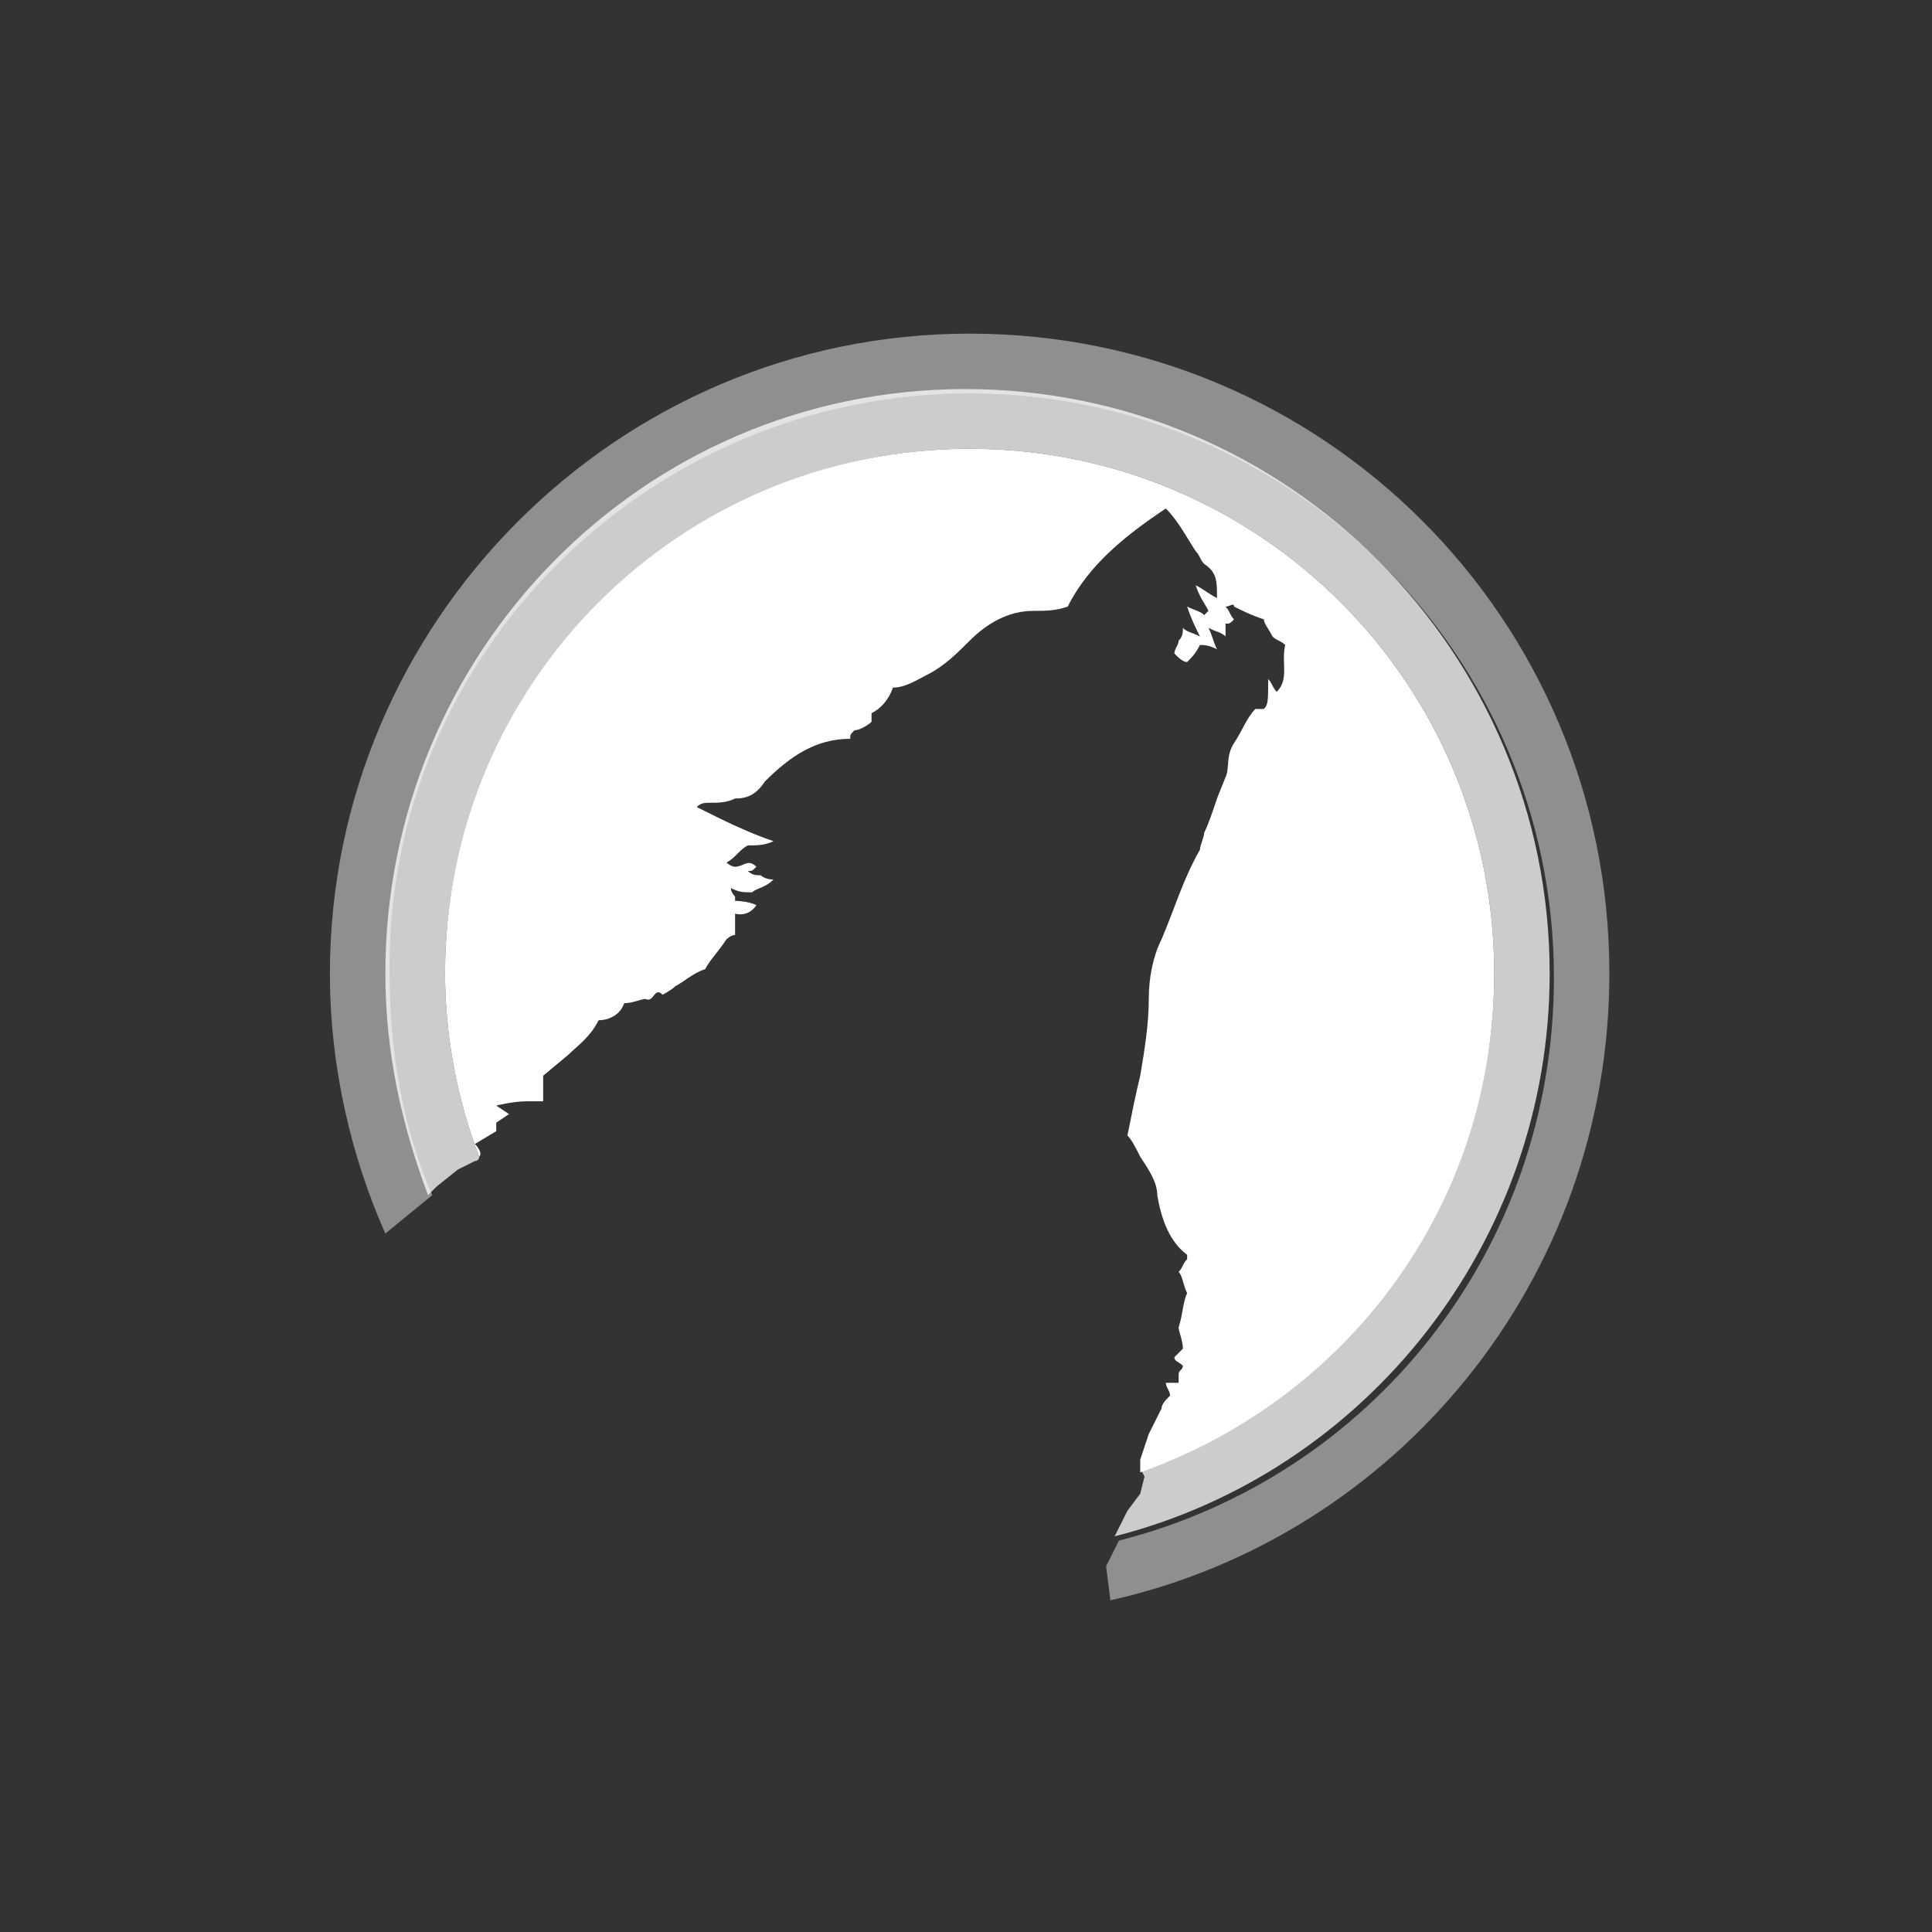
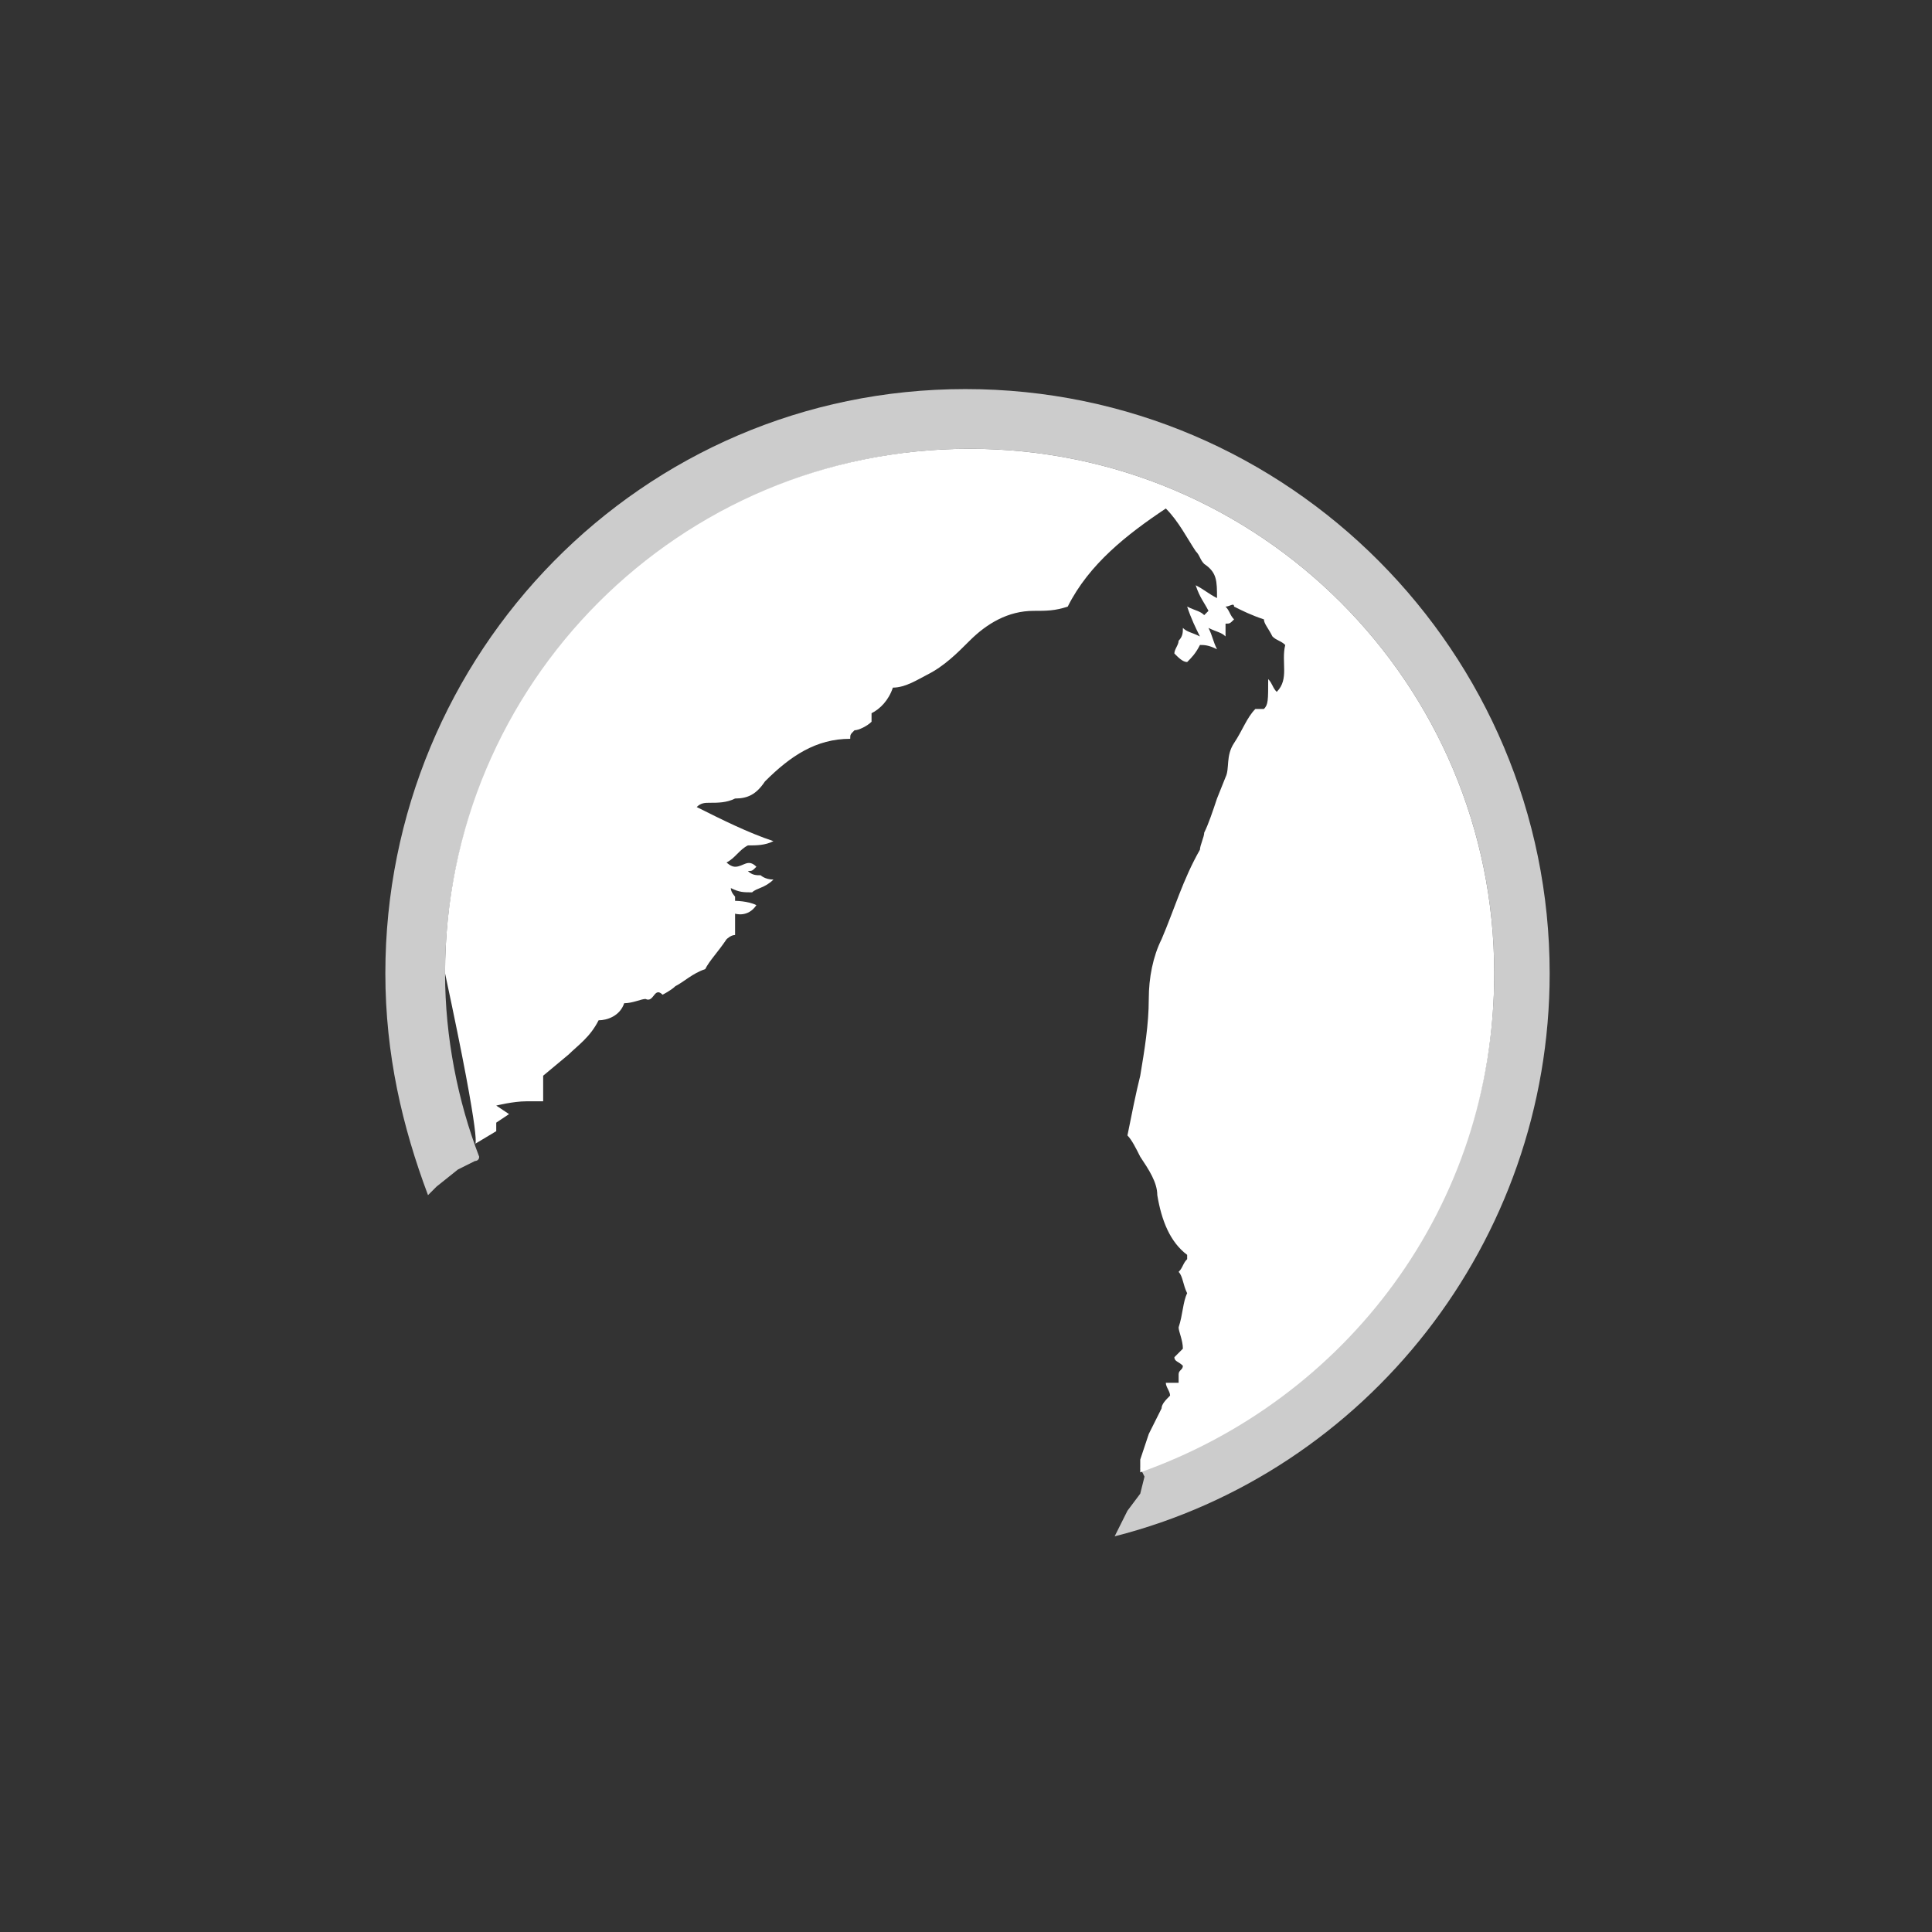
<svg xmlns="http://www.w3.org/2000/svg" width="151" height="151" viewBox="0 0 151 151" fill="none">
  <rect x="0" y="0" width="151" height="151" fill="#333333" stroke="none" />
-   <path opacity="0.45" d="M125.785 76.076C125.785 48.41 103.451 26.076 75.785 26.076C48.118 26.076 25.785 48.743 25.785 76.076C25.785 83.409 27.451 90.409 30.118 96.409L33.785 93.409C31.451 88.076 30.451 82.076 30.451 76.076C30.118 51.076 50.785 30.743 75.785 30.743C100.785 30.743 121.451 51.076 121.451 76.409C121.451 97.743 107.118 115.41 87.451 120.41L86.451 122.41L86.785 125.076C109.118 120.076 125.785 100.076 125.785 76.076Z" fill="white" />
  <path opacity="0.75" d="M35.785 91.409C35.785 91.409 36.452 91.076 37.118 90.743C37.118 90.743 37.452 90.743 37.452 90.409C35.785 86.076 34.785 81.076 34.785 76.076C34.785 53.743 53.118 35.076 75.785 35.076C98.451 35.076 116.785 53.409 116.785 76.076C116.785 94.076 105.118 109.409 89.118 114.743L89.451 115.409L89.118 116.743L88.118 118.076L87.118 120.076C106.785 115.076 121.118 97.076 121.118 76.076C121.118 51.076 100.785 30.409 75.451 30.409C50.118 30.409 30.118 51.076 30.118 76.076C30.118 82.409 31.451 88.076 33.452 93.409L34.118 92.743L35.785 91.409Z" fill="white" />
-   <path d="M116.785 76.076C116.785 53.41 98.451 35.076 75.785 35.076C53.118 35.076 34.785 53.41 34.785 76.076C34.785 81.076 35.785 86.076 37.452 90.409C37.785 90.076 37.118 89.409 37.118 89.409L38.785 88.409V87.743L39.785 87.076L38.785 86.409C38.785 86.409 40.118 86.076 41.118 86.076C41.785 86.076 42.452 86.076 42.452 86.076V85.409V84.076L44.452 82.409C45.118 81.743 46.118 81.076 46.785 79.743C47.452 79.743 48.452 79.409 48.785 78.409C49.452 78.409 50.118 78.076 50.452 78.076C51.118 78.409 51.118 77.076 51.785 77.743C51.785 77.743 52.452 77.409 52.785 77.076C53.452 76.743 54.118 76.076 55.118 75.743C55.452 75.076 56.118 74.409 56.785 73.409C56.785 73.409 57.118 73.076 57.452 73.076C57.452 72.409 57.452 72.076 57.452 71.409C57.452 71.409 58.452 71.743 59.118 70.743C58.452 70.409 57.452 70.409 57.452 70.409C57.452 70.076 57.452 70.409 57.452 70.076C57.452 70.076 57.118 69.743 57.118 69.409C57.785 69.743 58.118 69.743 58.785 69.743C59.118 69.409 59.785 69.409 60.452 68.743C59.785 68.743 59.452 68.409 59.452 68.409C59.118 68.409 58.785 68.409 58.452 68.076C58.785 68.076 58.785 68.076 59.118 67.743C58.452 67.076 58.118 67.743 57.452 67.743C57.118 67.743 56.785 67.409 56.785 67.409C57.452 67.076 57.785 66.409 58.452 66.076C59.118 66.076 59.785 66.076 60.452 65.743C58.452 65.076 56.452 64.076 54.452 63.076C54.785 62.743 55.118 62.743 55.452 62.743C56.118 62.743 56.785 62.743 57.452 62.41C58.452 62.41 59.118 62.076 59.785 61.076C61.785 59.076 63.785 57.743 66.451 57.743C66.451 57.41 66.451 57.41 66.785 57.076C67.118 57.076 67.785 56.743 68.118 56.41C68.118 56.076 68.118 56.076 68.118 55.743C68.785 55.41 69.451 54.743 69.785 53.743C70.785 53.743 71.785 53.076 72.451 52.743C73.785 52.076 74.785 51.076 75.785 50.076C77.118 48.743 78.785 47.743 80.785 47.743C81.785 47.743 82.451 47.743 83.451 47.41C85.118 44.076 88.118 41.743 91.118 39.743C92.118 40.743 92.785 42.076 93.451 43.076C93.785 43.41 93.785 43.743 94.118 44.076C95.118 44.743 95.118 45.41 95.118 46.743C94.451 46.41 94.118 46.076 93.451 45.743C93.785 46.743 94.118 47.076 94.451 47.743C94.451 47.743 94.451 47.743 94.118 48.076C93.785 47.743 93.451 47.743 92.785 47.41C93.118 48.41 93.451 49.076 93.785 49.743C93.118 49.41 92.785 49.41 92.451 49.076C92.451 49.41 92.451 49.743 92.118 50.076C92.118 50.41 91.785 50.743 91.785 51.076C92.118 51.41 92.451 51.743 92.785 51.743C93.118 51.41 93.451 51.076 93.785 50.41C94.118 50.41 94.451 50.41 95.118 50.743C94.785 50.076 94.785 49.743 94.451 49.076C95.118 49.41 95.451 49.41 95.785 49.743C95.785 49.41 95.785 49.076 95.785 48.743C96.118 48.743 96.118 48.743 96.451 48.41C96.118 48.076 96.118 47.743 95.785 47.41C96.118 47.41 96.451 47.076 96.451 47.41C97.118 47.743 97.785 48.076 98.785 48.41C98.785 48.743 99.118 49.076 99.451 49.743C99.785 50.076 100.118 50.076 100.451 50.41C100.118 51.743 100.785 53.076 99.785 54.076C99.451 53.743 99.451 53.41 99.118 53.076C99.118 54.743 99.118 55.076 98.785 55.41C98.451 55.41 98.118 55.41 98.118 55.41C97.451 56.076 97.118 57.076 96.451 58.076C95.785 59.076 96.118 60.076 95.785 60.743L95.118 62.41C94.785 63.41 94.451 64.409 94.118 65.076C94.118 65.409 93.785 66.076 93.785 66.409C92.451 68.743 91.785 71.076 90.785 73.409C90.118 74.743 89.785 76.409 89.785 78.076C89.785 80.076 89.451 82.076 89.118 84.076C88.785 85.409 88.451 87.076 88.118 88.743C88.451 89.076 88.785 89.743 89.118 90.409C89.785 91.409 90.451 92.409 90.451 93.409C90.785 95.409 91.451 97.076 92.785 98.076V98.409C92.451 98.743 92.451 99.076 92.118 99.409C92.451 99.743 92.451 100.41 92.785 101.076C92.451 101.743 92.451 102.743 92.118 103.743C92.118 104.076 92.451 104.743 92.451 105.41C92.118 105.743 92.118 105.743 91.785 106.076C91.785 106.41 92.118 106.41 92.451 106.743C92.451 107.076 92.118 107.076 92.118 107.41C92.118 107.743 92.118 107.743 92.118 108.076C91.785 108.076 91.451 108.076 91.118 108.076C91.118 108.41 91.451 108.743 91.451 109.076C91.118 109.41 90.785 109.743 90.785 110.076L89.785 112.076L89.118 114.076V115.076C105.118 109.41 116.785 94.409 116.785 76.076Z" fill="white" />
+   <path d="M116.785 76.076C116.785 53.41 98.451 35.076 75.785 35.076C53.118 35.076 34.785 53.41 34.785 76.076C37.785 90.076 37.118 89.409 37.118 89.409L38.785 88.409V87.743L39.785 87.076L38.785 86.409C38.785 86.409 40.118 86.076 41.118 86.076C41.785 86.076 42.452 86.076 42.452 86.076V85.409V84.076L44.452 82.409C45.118 81.743 46.118 81.076 46.785 79.743C47.452 79.743 48.452 79.409 48.785 78.409C49.452 78.409 50.118 78.076 50.452 78.076C51.118 78.409 51.118 77.076 51.785 77.743C51.785 77.743 52.452 77.409 52.785 77.076C53.452 76.743 54.118 76.076 55.118 75.743C55.452 75.076 56.118 74.409 56.785 73.409C56.785 73.409 57.118 73.076 57.452 73.076C57.452 72.409 57.452 72.076 57.452 71.409C57.452 71.409 58.452 71.743 59.118 70.743C58.452 70.409 57.452 70.409 57.452 70.409C57.452 70.076 57.452 70.409 57.452 70.076C57.452 70.076 57.118 69.743 57.118 69.409C57.785 69.743 58.118 69.743 58.785 69.743C59.118 69.409 59.785 69.409 60.452 68.743C59.785 68.743 59.452 68.409 59.452 68.409C59.118 68.409 58.785 68.409 58.452 68.076C58.785 68.076 58.785 68.076 59.118 67.743C58.452 67.076 58.118 67.743 57.452 67.743C57.118 67.743 56.785 67.409 56.785 67.409C57.452 67.076 57.785 66.409 58.452 66.076C59.118 66.076 59.785 66.076 60.452 65.743C58.452 65.076 56.452 64.076 54.452 63.076C54.785 62.743 55.118 62.743 55.452 62.743C56.118 62.743 56.785 62.743 57.452 62.41C58.452 62.41 59.118 62.076 59.785 61.076C61.785 59.076 63.785 57.743 66.451 57.743C66.451 57.41 66.451 57.41 66.785 57.076C67.118 57.076 67.785 56.743 68.118 56.41C68.118 56.076 68.118 56.076 68.118 55.743C68.785 55.41 69.451 54.743 69.785 53.743C70.785 53.743 71.785 53.076 72.451 52.743C73.785 52.076 74.785 51.076 75.785 50.076C77.118 48.743 78.785 47.743 80.785 47.743C81.785 47.743 82.451 47.743 83.451 47.41C85.118 44.076 88.118 41.743 91.118 39.743C92.118 40.743 92.785 42.076 93.451 43.076C93.785 43.41 93.785 43.743 94.118 44.076C95.118 44.743 95.118 45.41 95.118 46.743C94.451 46.41 94.118 46.076 93.451 45.743C93.785 46.743 94.118 47.076 94.451 47.743C94.451 47.743 94.451 47.743 94.118 48.076C93.785 47.743 93.451 47.743 92.785 47.41C93.118 48.41 93.451 49.076 93.785 49.743C93.118 49.41 92.785 49.41 92.451 49.076C92.451 49.41 92.451 49.743 92.118 50.076C92.118 50.41 91.785 50.743 91.785 51.076C92.118 51.41 92.451 51.743 92.785 51.743C93.118 51.41 93.451 51.076 93.785 50.41C94.118 50.41 94.451 50.41 95.118 50.743C94.785 50.076 94.785 49.743 94.451 49.076C95.118 49.41 95.451 49.41 95.785 49.743C95.785 49.41 95.785 49.076 95.785 48.743C96.118 48.743 96.118 48.743 96.451 48.41C96.118 48.076 96.118 47.743 95.785 47.41C96.118 47.41 96.451 47.076 96.451 47.41C97.118 47.743 97.785 48.076 98.785 48.41C98.785 48.743 99.118 49.076 99.451 49.743C99.785 50.076 100.118 50.076 100.451 50.41C100.118 51.743 100.785 53.076 99.785 54.076C99.451 53.743 99.451 53.41 99.118 53.076C99.118 54.743 99.118 55.076 98.785 55.41C98.451 55.41 98.118 55.41 98.118 55.41C97.451 56.076 97.118 57.076 96.451 58.076C95.785 59.076 96.118 60.076 95.785 60.743L95.118 62.41C94.785 63.41 94.451 64.409 94.118 65.076C94.118 65.409 93.785 66.076 93.785 66.409C92.451 68.743 91.785 71.076 90.785 73.409C90.118 74.743 89.785 76.409 89.785 78.076C89.785 80.076 89.451 82.076 89.118 84.076C88.785 85.409 88.451 87.076 88.118 88.743C88.451 89.076 88.785 89.743 89.118 90.409C89.785 91.409 90.451 92.409 90.451 93.409C90.785 95.409 91.451 97.076 92.785 98.076V98.409C92.451 98.743 92.451 99.076 92.118 99.409C92.451 99.743 92.451 100.41 92.785 101.076C92.451 101.743 92.451 102.743 92.118 103.743C92.118 104.076 92.451 104.743 92.451 105.41C92.118 105.743 92.118 105.743 91.785 106.076C91.785 106.41 92.118 106.41 92.451 106.743C92.451 107.076 92.118 107.076 92.118 107.41C92.118 107.743 92.118 107.743 92.118 108.076C91.785 108.076 91.451 108.076 91.118 108.076C91.118 108.41 91.451 108.743 91.451 109.076C91.118 109.41 90.785 109.743 90.785 110.076L89.785 112.076L89.118 114.076V115.076C105.118 109.41 116.785 94.409 116.785 76.076Z" fill="white" />
</svg>